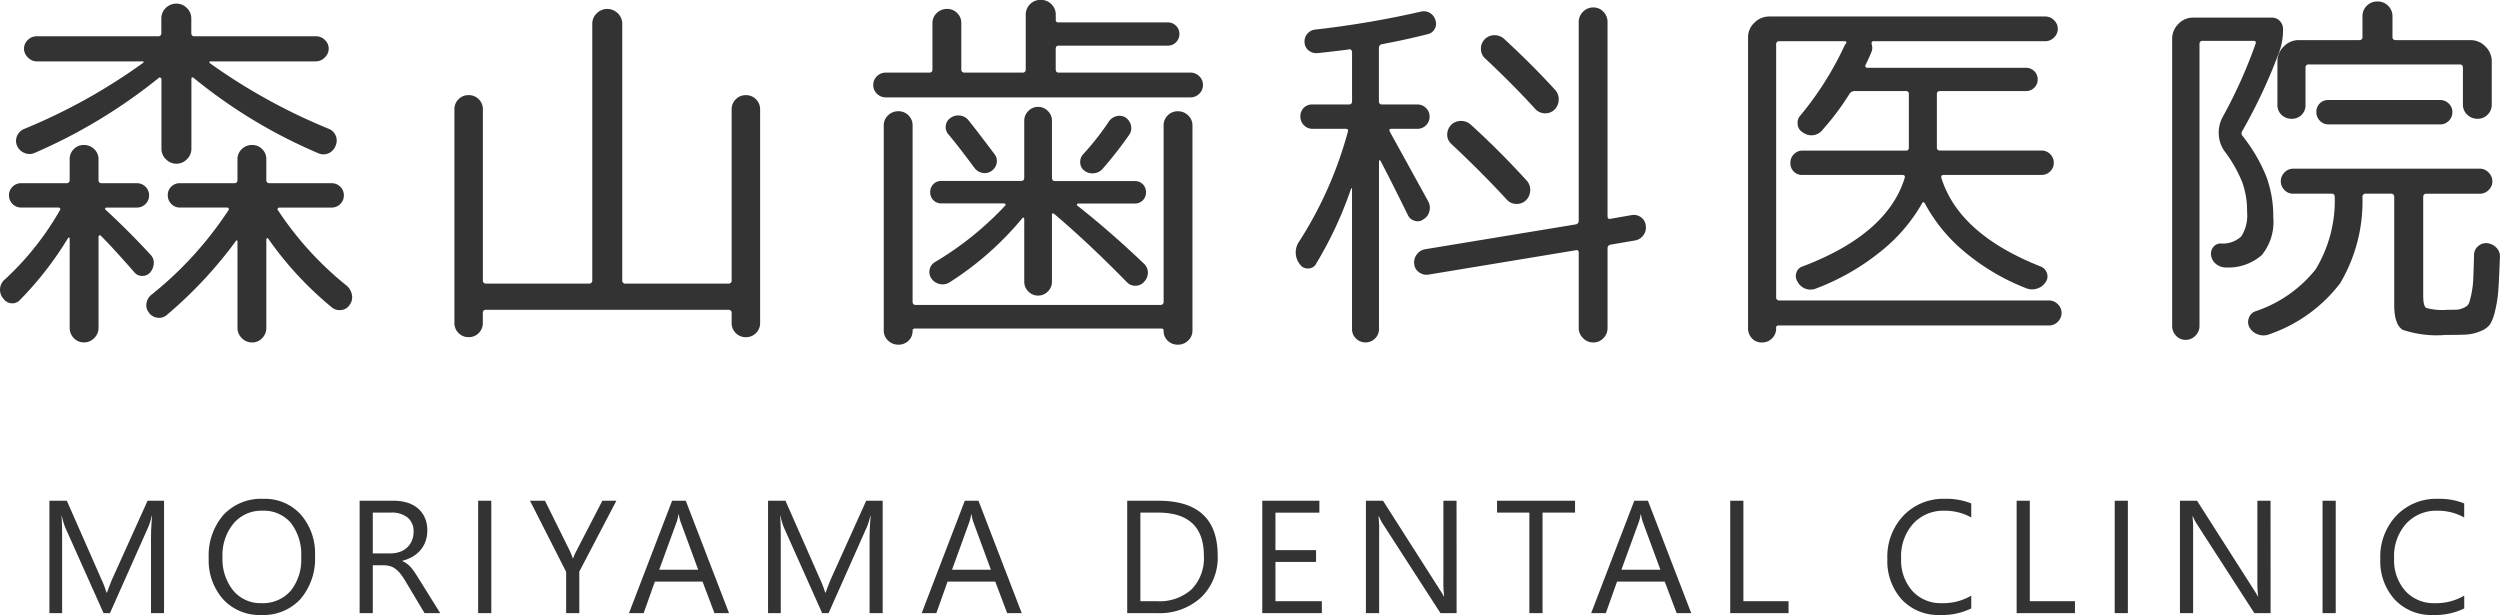
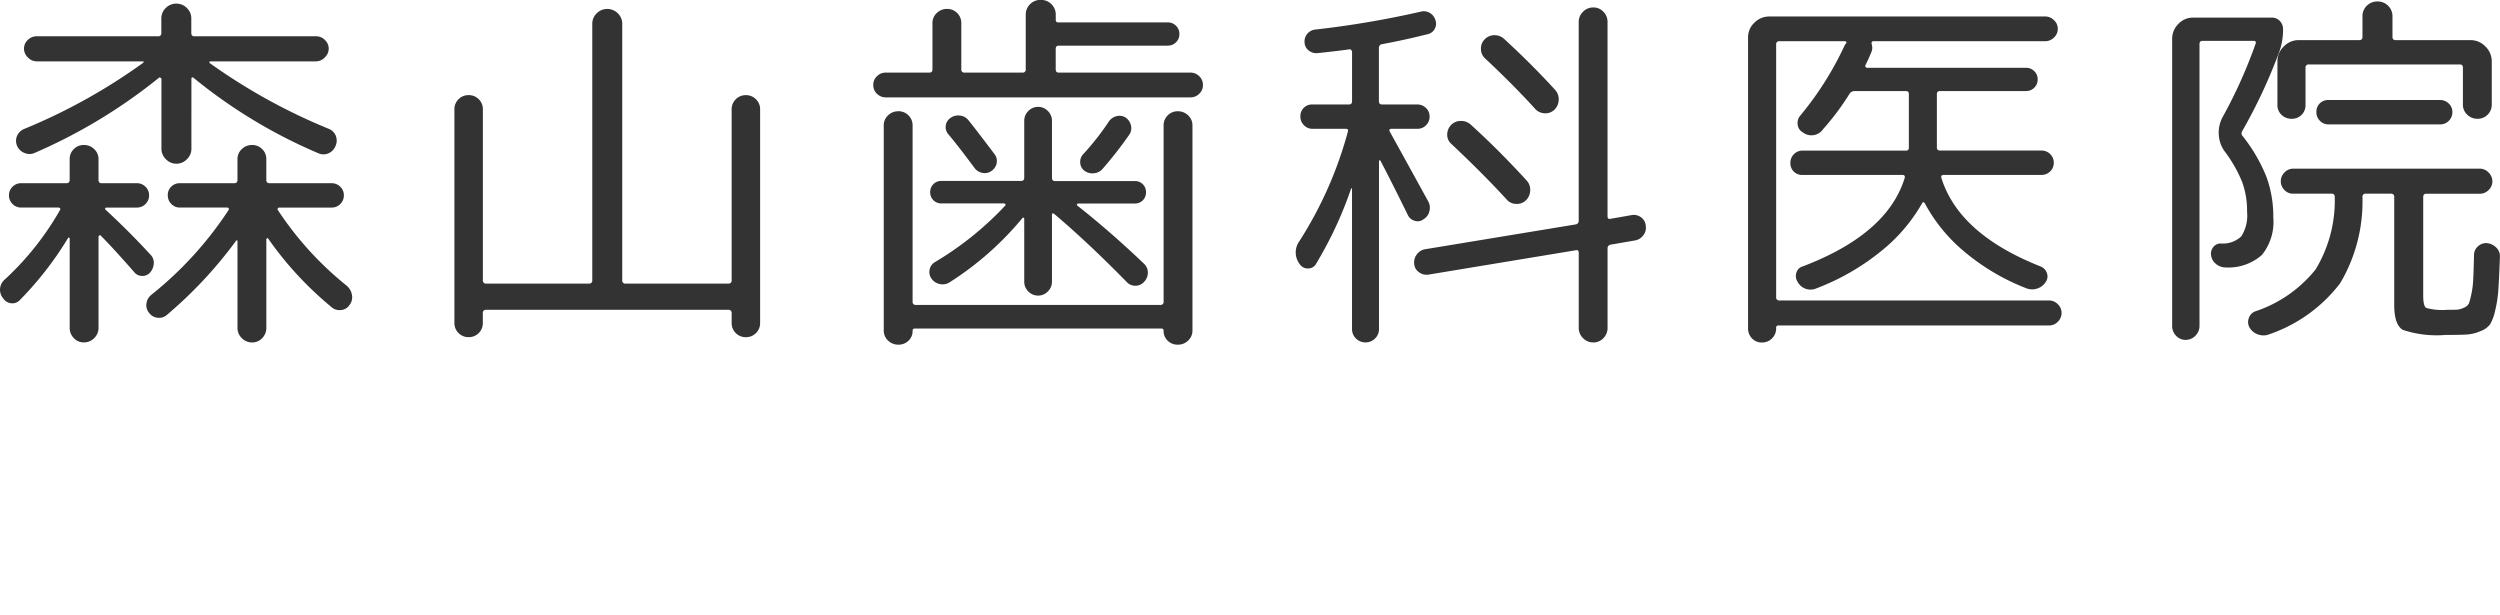
<svg xmlns="http://www.w3.org/2000/svg" width="140.133" height="34.472" viewBox="0 0 140.133 34.472">
  <g id="logo_sp" transform="translate(-23.736 -15.633)">
    <path id="Path_52414" data-name="Path 52414" d="M-68.9-10.143a32.377,32.377,0,0,0,6.657-3.7q.084-.084-.042-.084h-5.922a.683.683,0,0,1-.493-.22.683.683,0,0,1-.22-.493.664.664,0,0,1,.21-.483.687.687,0,0,1,.5-.21h6.8a.167.167,0,0,0,.189-.189v-.8a.8.8,0,0,1,.252-.6.823.823,0,0,1,.588-.242.823.823,0,0,1,.588.242.8.8,0,0,1,.252.6v.8q0,.189.168.189h6.825a.687.687,0,0,1,.5.21.664.664,0,0,1,.21.483.683.683,0,0,1-.221.493.683.683,0,0,1-.493.22h-5.922a.049.049,0,0,0-.052.032q-.01.031.031.073a32.7,32.7,0,0,0,6.657,3.675.7.7,0,0,1,.4.4.728.728,0,0,1-.021.567.74.74,0,0,1-.4.41.7.7,0,0,1-.567-.01A28.793,28.793,0,0,1-59.409-13q-.126-.084-.126.063V-9.03a.806.806,0,0,1-.252.588.806.806,0,0,1-.588.252.806.806,0,0,1-.588-.252.806.806,0,0,1-.252-.588v-3.906a.089.089,0,0,0-.053-.073q-.052-.032-.073-.01A30.044,30.044,0,0,1-68.313-8.8a.7.7,0,0,1-.567.011.741.741,0,0,1-.42-.389.7.7,0,0,1-.01-.567A.74.74,0,0,1-68.9-10.143Zm-1.071,8.421a16.176,16.176,0,0,0,3.066-3.864.07.07,0,0,0,.01-.095.1.1,0,0,0-.094-.052h-2.079a.67.67,0,0,1-.493-.2.67.67,0,0,1-.2-.494.646.646,0,0,1,.2-.472.67.67,0,0,1,.493-.2h2.52a.167.167,0,0,0,.189-.189V-8.442a.771.771,0,0,1,.231-.567.771.771,0,0,1,.567-.231.806.806,0,0,1,.577.231.754.754,0,0,1,.242.567v1.155q0,.189.168.189H-62.6a.67.67,0,0,1,.493.2.646.646,0,0,1,.2.472.67.67,0,0,1-.2.494.67.67,0,0,1-.493.2h-1.7a.071.071,0,0,0-.063.031.069.069,0,0,0,0,.074q1.323,1.218,2.52,2.52a.64.64,0,0,1,.2.493.844.844,0,0,1-.2.514.567.567,0,0,1-.462.2.567.567,0,0,1-.441-.22q-1.176-1.344-1.869-2.037a.058.058,0,0,0-.084-.01.091.091,0,0,0-.042.073v5.1a.788.788,0,0,1-.242.578.788.788,0,0,1-.577.242.754.754,0,0,1-.567-.242.806.806,0,0,1-.231-.578v-5a.049.049,0,0,0-.032-.052.048.048,0,0,0-.052.01A18.883,18.883,0,0,1-69.153-.546a.565.565,0,0,1-.483.178.613.613,0,0,1-.441-.262A.755.755,0,0,1-69.972-1.722Zm19.152.378a.88.88,0,0,1,.284.515.7.7,0,0,1-.136.557.626.626,0,0,1-.483.284A.677.677,0,0,1-51.7-.168,19.3,19.3,0,0,1-55.23-3.99a.042.042,0,0,0-.063-.021.067.067,0,0,0-.042.063V1.008a.806.806,0,0,1-.231.578.754.754,0,0,1-.567.242.788.788,0,0,1-.577-.242.788.788,0,0,1-.242-.578v-4.83q0-.126-.084-.042A24.012,24.012,0,0,1-60.921.294a.651.651,0,0,1-.525.147.663.663,0,0,1-.462-.273.651.651,0,0,1-.147-.525.739.739,0,0,1,.273-.483,20.351,20.351,0,0,0,4.326-4.746.07.07,0,0,0,.01-.095.1.1,0,0,0-.095-.052h-2.646a.646.646,0,0,1-.472-.2.67.67,0,0,1-.2-.494.636.636,0,0,1,.2-.483.664.664,0,0,1,.472-.189h3.066q.168,0,.168-.189V-8.442a.754.754,0,0,1,.242-.567.806.806,0,0,1,.577-.231.771.771,0,0,1,.567.231.771.771,0,0,1,.231.567v1.155a.167.167,0,0,0,.189.189h3.465a.67.67,0,0,1,.493.2.646.646,0,0,1,.2.472.67.67,0,0,1-.2.494.67.67,0,0,1-.493.2H-54.6a.1.1,0,0,0-.094.052.07.07,0,0,0,.01.095A18.372,18.372,0,0,0-50.82-1.344ZM-43.428,1.3a.771.771,0,0,1-.567.231.771.771,0,0,1-.567-.231.771.771,0,0,1-.231-.567v-11.97a.771.771,0,0,1,.231-.567.771.771,0,0,1,.567-.231.771.771,0,0,1,.567.231.771.771,0,0,1,.231.567v9.576a.167.167,0,0,0,.189.189h5.754a.167.167,0,0,0,.189-.189V-16.023a.8.8,0,0,1,.252-.6.823.823,0,0,1,.588-.242.823.823,0,0,1,.588.242.8.8,0,0,1,.252.6V-1.659a.167.167,0,0,0,.189.189h5.754a.167.167,0,0,0,.189-.189v-9.576a.771.771,0,0,1,.231-.567.771.771,0,0,1,.567-.231.771.771,0,0,1,.567.231.771.771,0,0,1,.231.567V.735a.771.771,0,0,1-.231.567.771.771,0,0,1-.567.231.771.771,0,0,1-.567-.231.771.771,0,0,1-.231-.567V.189A.167.167,0,0,0-29.442,0H-43.008A.167.167,0,0,0-43.2.189V.735A.771.771,0,0,1-43.428,1.3Zm22.806-13.209a.681.681,0,0,1-.483-.2.653.653,0,0,1-.21-.494.653.653,0,0,1,.21-.494.681.681,0,0,1,.483-.2h2.457q.168,0,.168-.189v-2.583a.754.754,0,0,1,.242-.567.806.806,0,0,1,.577-.231.771.771,0,0,1,.567.231.771.771,0,0,1,.231.567v2.583a.167.167,0,0,0,.189.189h3.234a.167.167,0,0,0,.189-.189v-3.045a.813.813,0,0,1,.241-.6.813.813,0,0,1,.6-.242.813.813,0,0,1,.6.242.813.813,0,0,1,.242.6v.273a.13.13,0,0,0,.147.147h6.132a.628.628,0,0,1,.462.189.628.628,0,0,1,.189.462.628.628,0,0,1-.189.462.628.628,0,0,1-.462.189H-10.92q-.168,0-.168.189v1.134q0,.189.168.189h7.392a.681.681,0,0,1,.483.2.653.653,0,0,1,.21.494.653.653,0,0,1-.21.494.681.681,0,0,1-.483.2Zm.137,1.008a.806.806,0,0,1,.577-.231.771.771,0,0,1,.567.231.771.771,0,0,1,.231.567v9.87a.167.167,0,0,0,.189.189H-5.229A.167.167,0,0,0-5.04-.462v-9.87a.771.771,0,0,1,.231-.567.771.771,0,0,1,.567-.231.806.806,0,0,1,.578.231.754.754,0,0,1,.241.567V1.155a.754.754,0,0,1-.241.567.806.806,0,0,1-.578.231.79.79,0,0,1-.567-.22.737.737,0,0,1-.231-.557.111.111,0,0,0-.126-.126H-18.984a.111.111,0,0,0-.126.126.737.737,0,0,1-.231.557.79.79,0,0,1-.567.22.806.806,0,0,1-.577-.231.754.754,0,0,1-.242-.567V-10.332A.754.754,0,0,1-20.486-10.9Zm6.09,2.678a.686.686,0,0,1-.284.431.642.642,0,0,1-.514.116.7.7,0,0,1-.451-.284q-.966-1.3-1.47-1.89a.612.612,0,0,1-.137-.473.606.606,0,0,1,.263-.431.73.73,0,0,1,.525-.136.7.7,0,0,1,.483.262q.378.462,1.47,1.911A.606.606,0,0,1-14.4-8.222Zm5.933.326a.731.731,0,0,1-.483.241.73.73,0,0,1-.525-.136.566.566,0,0,1-.241-.42.628.628,0,0,1,.137-.483,14.7,14.7,0,0,0,1.47-1.869.734.734,0,0,1,.441-.294.637.637,0,0,1,.5.084.734.734,0,0,1,.294.441.637.637,0,0,1-.084.5A22.152,22.152,0,0,1-8.463-7.9Zm-9.408,5.229a17.9,17.9,0,0,0,3.948-3.171.058.058,0,0,0,.01-.084.091.091,0,0,0-.074-.042h-3.507a.612.612,0,0,1-.451-.179.612.612,0,0,1-.179-.451.612.612,0,0,1,.179-.451.612.612,0,0,1,.451-.179h4.473q.168,0,.168-.189V-10.6a.747.747,0,0,1,.231-.546.747.747,0,0,1,.546-.231.747.747,0,0,1,.546.231.747.747,0,0,1,.231.546v3.192q0,.189.168.189h4.473a.612.612,0,0,1,.451.179.612.612,0,0,1,.179.451.612.612,0,0,1-.179.451.612.612,0,0,1-.451.179H-9.828a.067.067,0,0,0-.063.042q-.021.042,0,.063,1.869,1.47,3.759,3.276a.675.675,0,0,1,.21.493.747.747,0,0,1-.21.515.643.643,0,0,1-.473.22.64.64,0,0,1-.493-.2Q-9.282-3.78-11.172-5.376q-.126-.084-.126.063v3.738a.747.747,0,0,1-.231.546.747.747,0,0,1-.546.231.747.747,0,0,1-.546-.231.747.747,0,0,1-.231-.546V-5.1a.071.071,0,0,0-.031-.063q-.032-.021-.073.021a17.352,17.352,0,0,1-4.1,3.612.718.718,0,0,1-.536.084.738.738,0,0,1-.451-.294.624.624,0,0,1-.115-.5A.615.615,0,0,1-17.871-2.667Zm33.663-8.589q-1.218-1.344-2.835-2.856a.712.712,0,0,1-.21-.525.712.712,0,0,1,.21-.525.747.747,0,0,1,.546-.231.785.785,0,0,1,.546.21q1.575,1.449,2.856,2.856a.76.76,0,0,1,.2.557.8.8,0,0,1-.241.556.732.732,0,0,1-.536.2A.775.775,0,0,1,15.792-11.256Zm-4.725.9a.759.759,0,0,1,.556-.231.8.8,0,0,1,.556.21q1.575,1.428,3.129,3.129a.76.76,0,0,1,.2.557.8.8,0,0,1-.241.556.746.746,0,0,1-.546.2.714.714,0,0,1-.525-.241Q12.873-7.623,11.088-9.3a.669.669,0,0,1-.231-.515A.772.772,0,0,1,11.067-10.353ZM21.21-5.313a.67.67,0,0,1,.525.137.628.628,0,0,1,.252.473.681.681,0,0,1-.147.536.724.724,0,0,1-.483.283l-1.344.231a.2.2,0,0,0-.168.21V1.008a.806.806,0,0,1-.231.578.754.754,0,0,1-.567.242.788.788,0,0,1-.577-.242.788.788,0,0,1-.241-.578v-4.2q0-.189-.168-.147L9.807-1.974a.7.7,0,0,1-.535-.137.6.6,0,0,1-.263-.452.712.712,0,0,1,.147-.546A.712.712,0,0,1,9.639-3.4L18.06-4.788A.2.2,0,0,0,18.228-5v-11.13a.788.788,0,0,1,.241-.578.788.788,0,0,1,.577-.241.754.754,0,0,1,.567.241.806.806,0,0,1,.231.578V-5.25q0,.189.168.147Zm-17.7,2.73a.5.5,0,0,1-.441.263.515.515,0,0,1-.462-.22,1.071,1.071,0,0,1-.042-1.3A21.982,21.982,0,0,0,5.292-10q.042-.147-.126-.147H3.3a.646.646,0,0,1-.473-.2.67.67,0,0,1-.2-.493.654.654,0,0,1,.189-.483.654.654,0,0,1,.483-.189H5.355q.168,0,.168-.189v-2.73a.185.185,0,0,0-.052-.137.106.106,0,0,0-.115-.031q-.588.084-1.764.21a.7.7,0,0,1-.5-.147.6.6,0,0,1-.231-.441A.665.665,0,0,1,3-15.456a.676.676,0,0,1,.441-.252,53.194,53.194,0,0,0,5.943-1.008.663.663,0,0,1,.5.074.693.693,0,0,1,.315.409.583.583,0,0,1-.042.483.572.572,0,0,1-.378.294q-1.239.315-2.583.567a.2.2,0,0,0-.168.21V-11.7q0,.189.168.189H9.177a.67.67,0,0,1,.493.2.646.646,0,0,1,.2.472.67.67,0,0,1-.2.493.67.67,0,0,1-.493.2H7.728q-.168,0-.084.168Q8.61-8.232,9.786-6.09a.727.727,0,0,1,.073.557.683.683,0,0,1-.326.451.517.517,0,0,1-.483.095.6.6,0,0,1-.4-.326q-.8-1.638-1.533-3.045a.071.071,0,0,0-.053-.021q-.031,0-.031.042V1.071a.729.729,0,0,1-.221.536.761.761,0,0,1-1.071,0,.729.729,0,0,1-.22-.536V-6.8a.061.061,0,0,1-.042-.021A21.743,21.743,0,0,1,3.507-2.583ZM29.064,1.6a.771.771,0,0,1-.567.231A.737.737,0,0,1,27.94,1.6a.79.79,0,0,1-.22-.567v-16.3a1.115,1.115,0,0,1,.357-.829,1.167,1.167,0,0,1,.84-.347H44.373a.687.687,0,0,1,.5.21.664.664,0,0,1,.21.483.664.664,0,0,1-.21.483.687.687,0,0,1-.5.21H34.755q-.147,0-.1.189a.611.611,0,0,1-.021.42q-.21.5-.336.735a.094.094,0,0,0,.01.095.1.1,0,0,0,.095.052h8.9a.628.628,0,0,1,.462.189.628.628,0,0,1,.189.462.628.628,0,0,1-.189.462.628.628,0,0,1-.462.189H38.493q-.189,0-.189.168v3q0,.168.189.168h5.67a.67.67,0,0,1,.494.2.67.67,0,0,1,.2.493.646.646,0,0,1-.2.473.67.67,0,0,1-.494.2H38.682q-.168,0-.126.168.987,3.15,5.544,4.956a.6.6,0,0,1,.368.368.536.536,0,0,1-.052.493.873.873,0,0,1-.473.378.879.879,0,0,1-.6,0,12.278,12.278,0,0,1-3.455-2.026,9.124,9.124,0,0,1-2.257-2.741q-.084-.126-.147-.021a9.4,9.4,0,0,1-2.373,2.751A13.1,13.1,0,0,1,31.542-1.2a.82.82,0,0,1-1.05-.378.579.579,0,0,1-.063-.5.51.51,0,0,1,.357-.357Q35.532-4.242,36.5-7.392q.042-.168-.126-.168H30.765a.654.654,0,0,1-.483-.189.654.654,0,0,1-.189-.483.67.67,0,0,1,.2-.493.646.646,0,0,1,.472-.2h5.8a.148.148,0,0,0,.168-.168v-3a.148.148,0,0,0-.168-.168H33.684a.322.322,0,0,0-.273.147,14.446,14.446,0,0,1-1.491,1.995.789.789,0,0,1-1.134.168A.552.552,0,0,1,30.5-10.4a.621.621,0,0,1,.158-.5,17.934,17.934,0,0,0,2.478-3.927.329.329,0,0,1,.063-.084q.1-.147-.084-.147H29.484a.167.167,0,0,0-.189.189V-.714a.167.167,0,0,0,.189.189h15.1a.687.687,0,0,1,.5.21.664.664,0,0,1,.21.483.687.687,0,0,1-.21.5.687.687,0,0,1-.5.21H29.421a.111.111,0,0,0-.126.126v.021A.771.771,0,0,1,29.064,1.6Zm23.73-.147a.747.747,0,0,1-.546.231.713.713,0,0,1-.535-.231A.764.764,0,0,1,51.492.9V-15.183a1.167,1.167,0,0,1,.347-.84,1.115,1.115,0,0,1,.829-.357h4.41a.594.594,0,0,1,.451.189.648.648,0,0,1,.179.462,3.6,3.6,0,0,1-.21,1.26,29.673,29.673,0,0,1-2.079,4.452.221.221,0,0,0,.021.273,9.163,9.163,0,0,1,1.333,2.279,6.46,6.46,0,0,1,.389,2.279,2.951,2.951,0,0,1-.64,2.111,2.842,2.842,0,0,1-2.027.7.848.848,0,0,1-.535-.189.725.725,0,0,1-.284-.483.582.582,0,0,1,.116-.462.509.509,0,0,1,.431-.21,1.5,1.5,0,0,0,1.145-.4A2.182,2.182,0,0,0,55.692-5.5a4.739,4.739,0,0,0-.273-1.659,7.567,7.567,0,0,0-.966-1.7,1.727,1.727,0,0,1-.347-.956,1.819,1.819,0,0,1,.221-1,27.165,27.165,0,0,0,1.848-4.116q.042-.147-.126-.147H53.214q-.189,0-.189.168V.9A.747.747,0,0,1,52.794,1.449ZM62.4-17.042a.813.813,0,0,1,.6-.242.813.813,0,0,1,.6.242.813.813,0,0,1,.242.6v1.155q0,.168.189.168h4.179a1.149,1.149,0,0,1,.84.357,1.149,1.149,0,0,1,.357.84v2.415a.771.771,0,0,1-.231.567.771.771,0,0,1-.567.231.806.806,0,0,1-.577-.231.754.754,0,0,1-.242-.567v-2.058q0-.189-.168-.189H59.157a.167.167,0,0,0-.189.189v2.079a.754.754,0,0,1-.221.557.754.754,0,0,1-.556.22.79.79,0,0,1-.567-.22.737.737,0,0,1-.231-.557v-2.436a1.149,1.149,0,0,1,.357-.84,1.149,1.149,0,0,1,.84-.357h3.381q.189,0,.189-.168v-1.155A.813.813,0,0,1,62.4-17.042ZM60.249-11.76h6.258a.67.67,0,0,1,.493.2.646.646,0,0,1,.2.473.67.67,0,0,1-.2.493.67.67,0,0,1-.493.2H60.249a.646.646,0,0,1-.472-.2.67.67,0,0,1-.2-.493.654.654,0,0,1,.189-.483A.654.654,0,0,1,60.249-11.76Zm8.9,8.022a.859.859,0,0,1,.525.262.678.678,0,0,1,.189.536q-.042,1.155-.084,1.785A6.906,6.906,0,0,1,69.6.032a2.655,2.655,0,0,1-.284.777,1.193,1.193,0,0,1-.546.388,2.35,2.35,0,0,1-.787.189q-.389.021-1.166.021a6,6,0,0,1-2.394-.283q-.483-.284-.483-1.4V-6.321a.167.167,0,0,0-.189-.189H62.349a.167.167,0,0,0-.189.189,9,9,0,0,1-1.25,4.83,8.435,8.435,0,0,1-3.958,2.856.889.889,0,0,1-.63.021.872.872,0,0,1-.483-.378.625.625,0,0,1-.053-.535.6.6,0,0,1,.368-.389,7.238,7.238,0,0,0,3.381-2.352,7.441,7.441,0,0,0,1.071-4.053q0-.189-.168-.189H58.275a.653.653,0,0,1-.493-.21.681.681,0,0,1-.2-.483.687.687,0,0,1,.21-.5.664.664,0,0,1,.483-.21H68.733a.671.671,0,0,1,.5.22.7.7,0,0,1,.21.493.664.664,0,0,1-.21.483.687.687,0,0,1-.5.21h-3q-.168,0-.168.189V-.8q0,.588.168.693A3.337,3.337,0,0,0,66.885,0q.42,0,.588-.011a1.086,1.086,0,0,0,.388-.116.487.487,0,0,0,.273-.252,5,5,0,0,0,.137-.536,5.136,5.136,0,0,0,.1-.851q.021-.462.042-1.3a.639.639,0,0,1,.221-.493A.667.667,0,0,1,69.153-3.738Z" transform="translate(94 33)" fill="#333" />
-     <path id="Path_52415" data-name="Path 52415" d="M-61.069,0H-61.8V-4.228q0-.5.062-1.226h-.018a3.92,3.92,0,0,1-.189.611L-64.1,0h-.36L-66.61-4.808a3.767,3.767,0,0,1-.189-.646h-.018q.035.378.035,1.235V0h-.712V-6.3h.976l1.934,4.395a5.627,5.627,0,0,1,.29.756h.026q.189-.519.3-.773L-61.992-6.3h.923Zm5.457.105a2.766,2.766,0,0,1-2.147-.883,3.276,3.276,0,0,1-.806-2.3A3.471,3.471,0,0,1-57.743-5.5a2.87,2.87,0,0,1,2.237-.905,2.7,2.7,0,0,1,2.1.879,3.288,3.288,0,0,1,.8,2.3,3.483,3.483,0,0,1-.817,2.439A2.817,2.817,0,0,1-55.612.105Zm.053-5.845a2.032,2.032,0,0,0-1.613.716,2.773,2.773,0,0,0-.62,1.881,2.792,2.792,0,0,0,.6,1.874,1.971,1.971,0,0,0,1.575.71,2.069,2.069,0,0,0,1.635-.677,2.766,2.766,0,0,0,.6-1.894,2.89,2.89,0,0,0-.58-1.929A1.989,1.989,0,0,0-55.559-5.739ZM-45.589,0h-.879l-1.055-1.767a3.848,3.848,0,0,0-.281-.42,1.6,1.6,0,0,0-.279-.283.967.967,0,0,0-.308-.16,1.265,1.265,0,0,0-.371-.051h-.606V0h-.738V-6.3h1.881a2.68,2.68,0,0,1,.762.1,1.706,1.706,0,0,1,.606.314,1.46,1.46,0,0,1,.4.525,1.741,1.741,0,0,1,.145.736,1.772,1.772,0,0,1-.1.6,1.578,1.578,0,0,1-.281.49,1.7,1.7,0,0,1-.439.367,2.243,2.243,0,0,1-.578.235v.018a1.329,1.329,0,0,1,.275.16,1.512,1.512,0,0,1,.222.213A2.823,2.823,0,0,1-47-2.257q.1.156.231.363Zm-3.779-5.634v2.285h1a1.52,1.52,0,0,0,.512-.083,1.185,1.185,0,0,0,.406-.24,1.086,1.086,0,0,0,.268-.382,1.28,1.28,0,0,0,.1-.508.988.988,0,0,0-.327-.789,1.406,1.406,0,0,0-.947-.283ZM-42.725,0h-.738V-6.3h.738Zm7.012-6.3-2.079,3.973V0h-.738V-2.312L-40.556-6.3h.839l1.411,2.848q.026.053.154.387h.013a2.312,2.312,0,0,1,.167-.387L-36.5-6.3ZM-29.4,0h-.817l-.668-1.767h-2.672L-34.185,0h-.822l2.417-6.3h.765Zm-1.727-2.43-.989-2.685a2.571,2.571,0,0,1-.1-.422h-.018a2.354,2.354,0,0,1-.1.422l-.98,2.685ZM-20.787,0h-.734V-4.228q0-.5.062-1.226h-.018a3.92,3.92,0,0,1-.189.611L-23.819,0h-.36l-2.149-4.808a3.767,3.767,0,0,1-.189-.646h-.018q.035.378.035,1.235V0h-.712V-6.3h.976L-24.3-1.907a5.627,5.627,0,0,1,.29.756h.026q.189-.519.3-.773L-21.71-6.3h.923Zm7.795,0h-.817l-.668-1.767H-17.15L-17.778,0H-18.6l2.417-6.3h.765ZM-14.72-2.43l-.989-2.685a2.571,2.571,0,0,1-.1-.422h-.018a2.354,2.354,0,0,1-.1.422L-16.9-2.43ZM-7.08,0V-6.3h1.74q3.331,0,3.331,3.072A3.1,3.1,0,0,1-2.934-.885,3.432,3.432,0,0,1-5.41,0Zm.738-5.634V-.668h.94a2.669,2.669,0,0,0,1.929-.664,2.487,2.487,0,0,0,.69-1.881q0-2.421-2.575-2.421ZM3.83,0H.491V-6.3h3.2v.668H1.229v2.1H3.505v.664H1.229V-.668h2.6Zm7.553,0h-.905L7.235-5.023a2.1,2.1,0,0,1-.2-.4H7.006a6.488,6.488,0,0,1,.035.866V0H6.3V-6.3h.958l3.155,4.944q.2.308.255.422h.018a6.667,6.667,0,0,1-.044-.927V-6.3h.738Zm6.639-5.634H16.2V0h-.738V-5.634H13.65V-6.3h4.373ZM24.534,0h-.817l-.668-1.767H20.377L19.748,0h-.822l2.417-6.3h.765ZM22.807-2.43l-.989-2.685a2.571,2.571,0,0,1-.1-.422H21.7a2.354,2.354,0,0,1-.1.422l-.98,2.685ZM29.991,0h-3.27V-6.3h.738V-.668h2.531ZM40.232-.264a3.7,3.7,0,0,1-1.74.369A2.806,2.806,0,0,1,36.338-.76a3.194,3.194,0,0,1-.809-2.272,3.348,3.348,0,0,1,.91-2.443,3.087,3.087,0,0,1,2.307-.932,3.7,3.7,0,0,1,1.485.259v.787a3.012,3.012,0,0,0-1.494-.378,2.293,2.293,0,0,0-1.76.725A2.732,2.732,0,0,0,36.3-3.076a2.6,2.6,0,0,0,.631,1.835,2.146,2.146,0,0,0,1.655.683A3.1,3.1,0,0,0,40.232-.98ZM46.045,0h-3.27V-6.3h.738V-.668h2.531ZM49.01,0h-.738V-6.3h.738Zm8,0H56.1L52.858-5.023a2.1,2.1,0,0,1-.2-.4h-.026a6.488,6.488,0,0,1,.035.866V0h-.738V-6.3h.958L56.04-1.358q.2.308.255.422h.018a6.667,6.667,0,0,1-.044-.927V-6.3h.738Zm3.651,0h-.738V-6.3h.738Zm7.206-.264a3.7,3.7,0,0,1-1.74.369A2.806,2.806,0,0,1,63.969-.76a3.194,3.194,0,0,1-.809-2.272,3.348,3.348,0,0,1,.91-2.443,3.087,3.087,0,0,1,2.307-.932,3.7,3.7,0,0,1,1.485.259v.787a3.012,3.012,0,0,0-1.494-.378,2.293,2.293,0,0,0-1.76.725,2.732,2.732,0,0,0-.675,1.938,2.6,2.6,0,0,0,.631,1.835,2.146,2.146,0,0,0,1.655.683A3.1,3.1,0,0,0,67.863-.98Z" transform="translate(94 50)" fill="#333" />
  </g>
</svg>